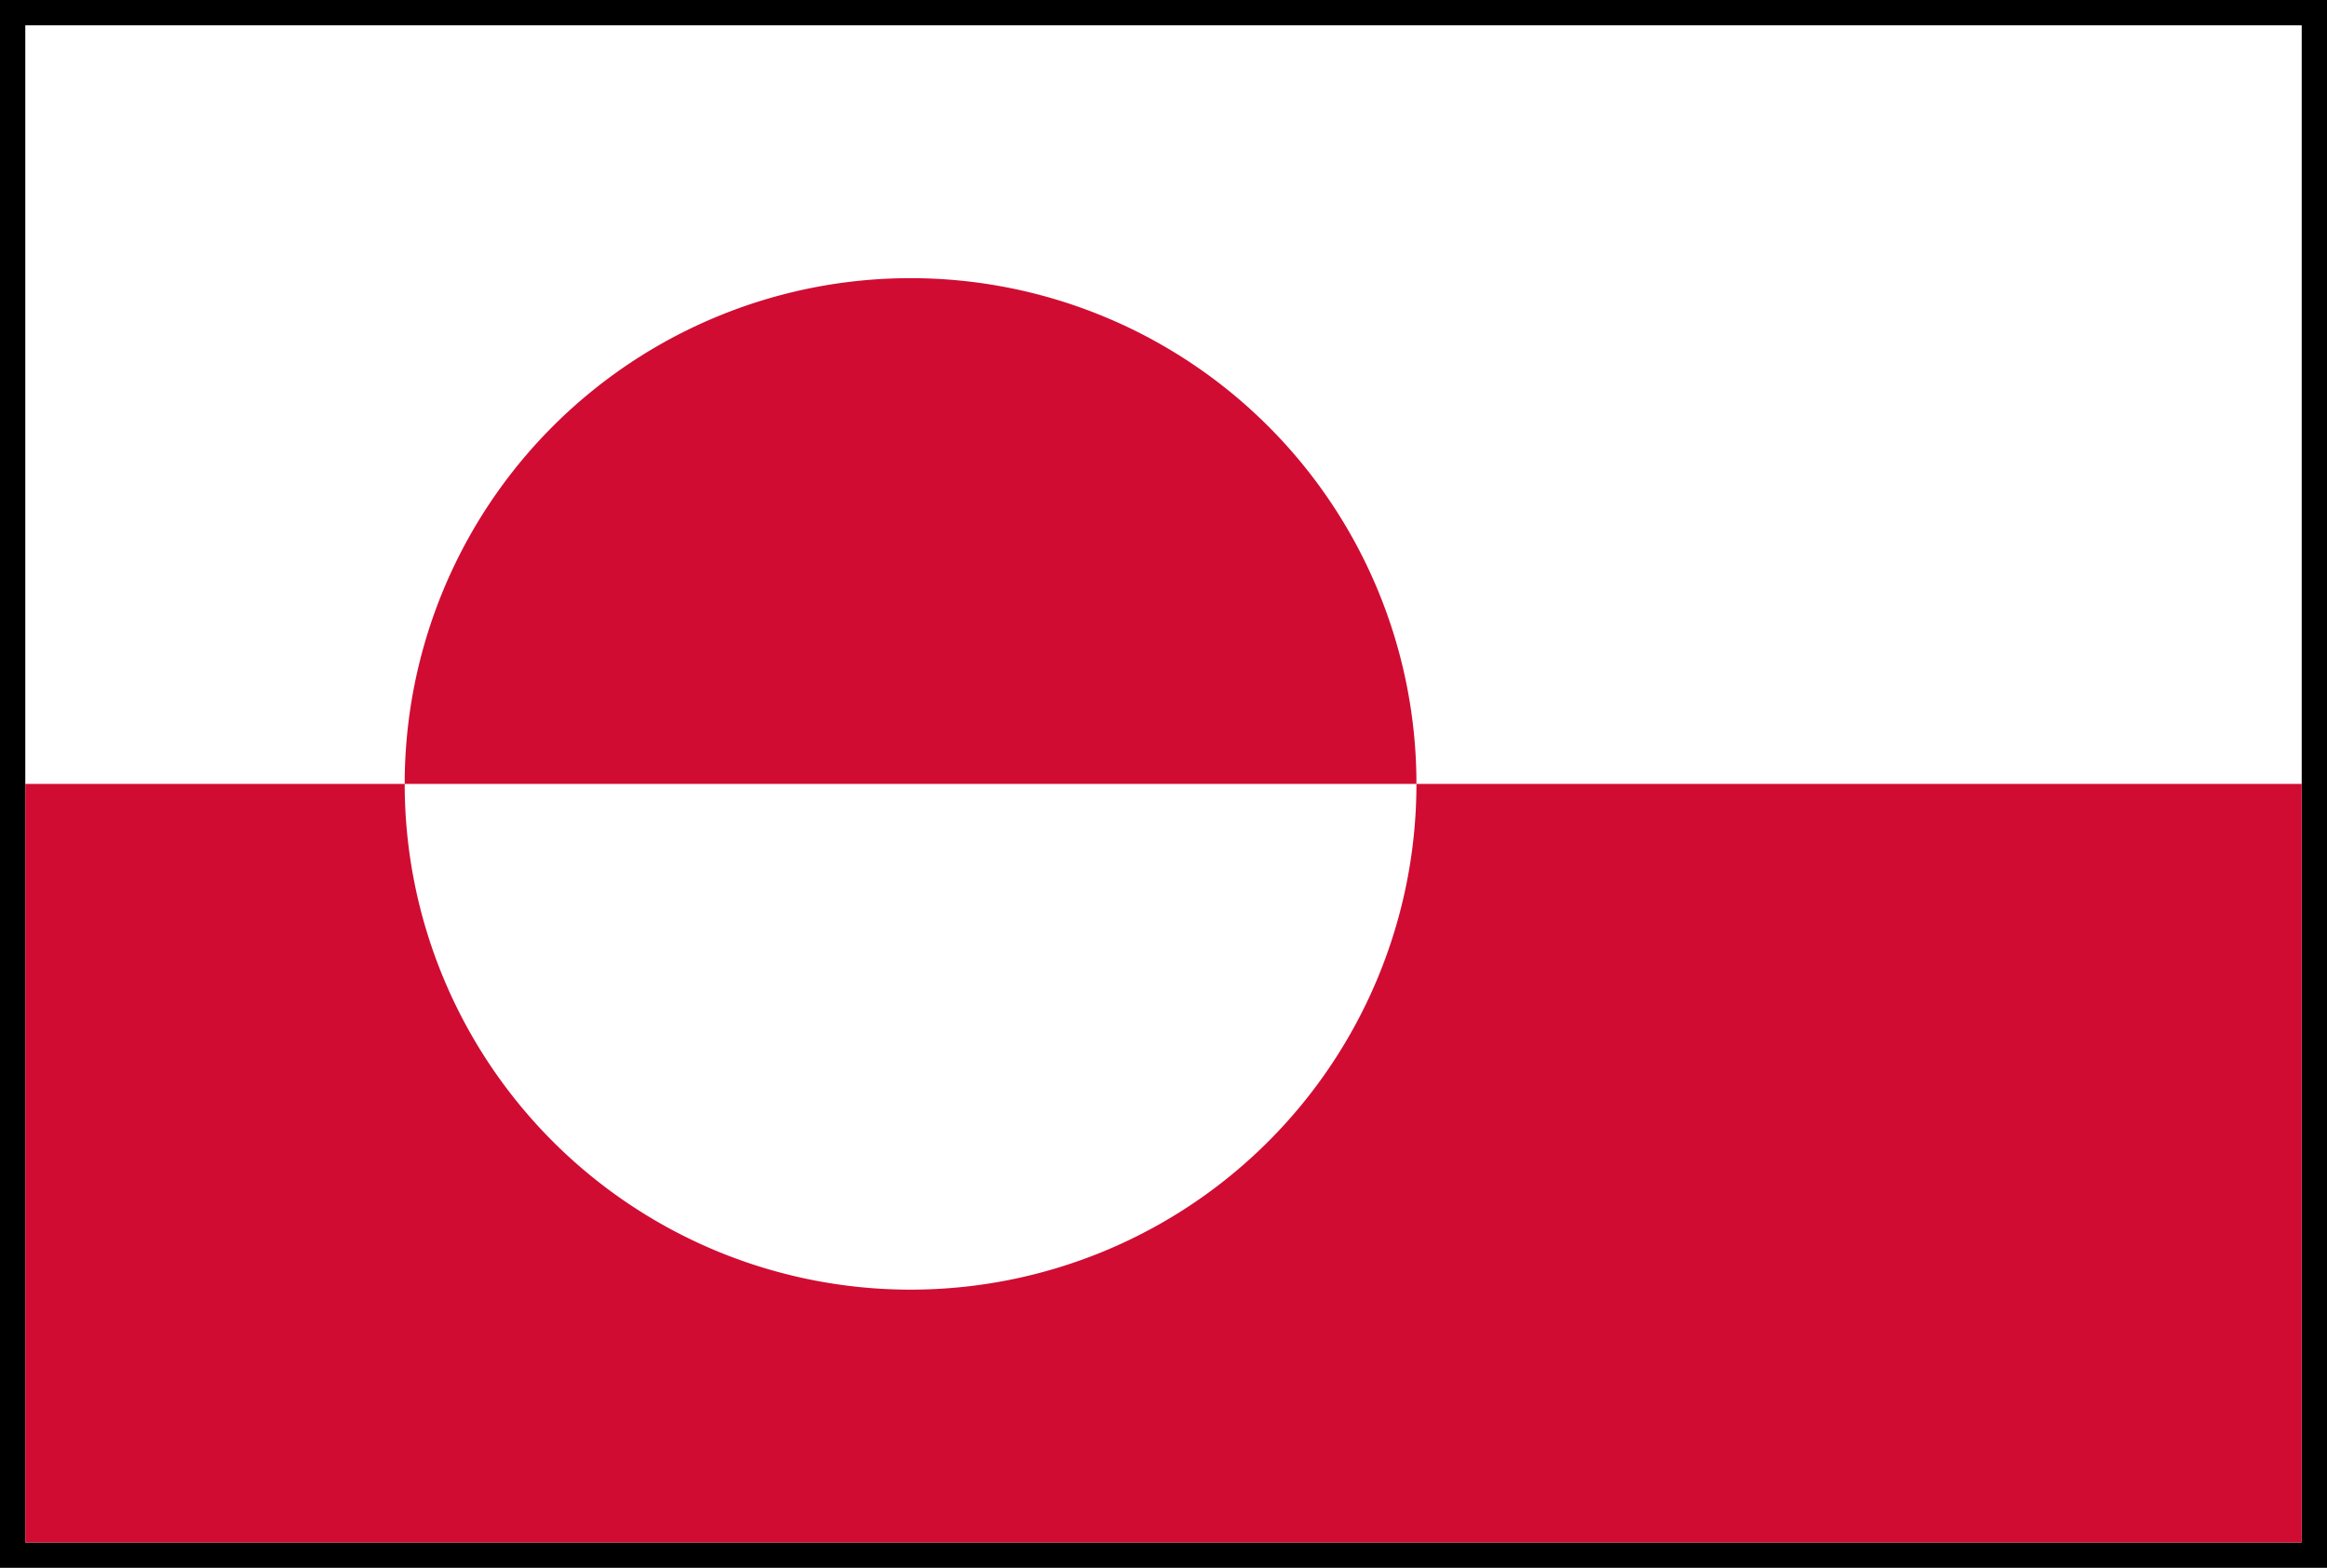
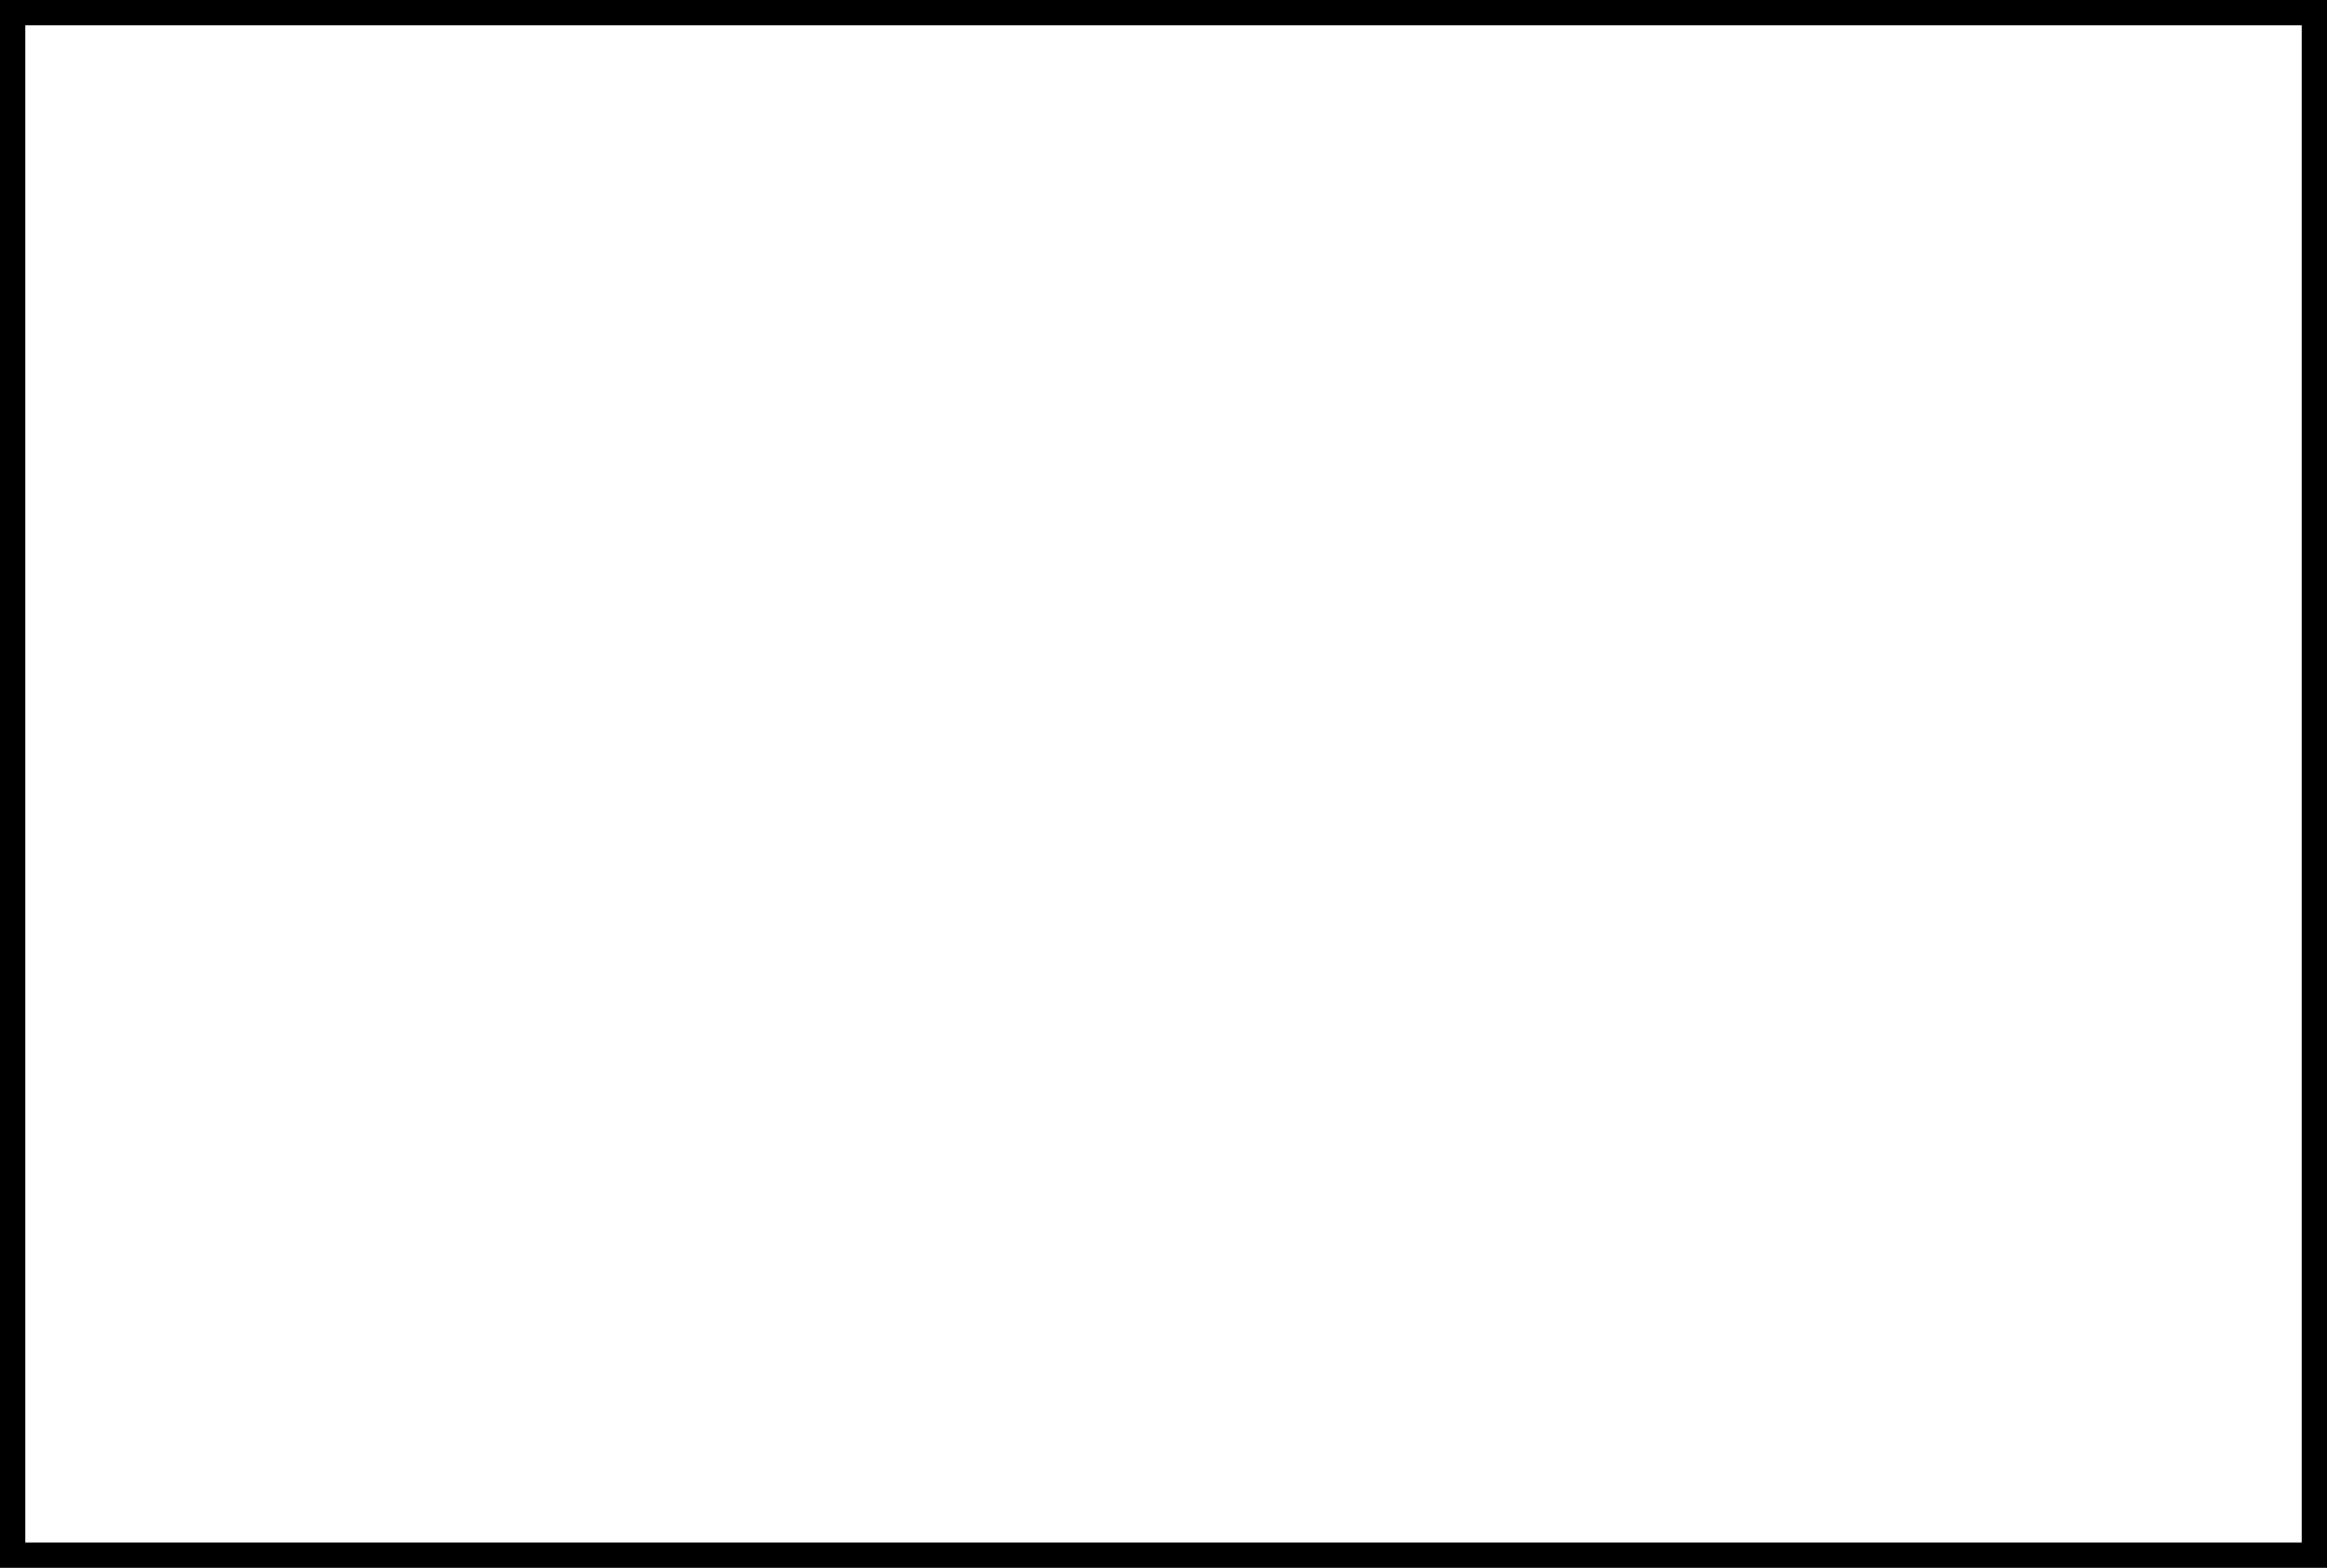
<svg xmlns="http://www.w3.org/2000/svg" width="920" height="620">
  <rect width="920" height="620" fill="#000" />
  <svg x="10" y="10" width="900" height="600" viewBox="0,0 18,12">
    <rect width="18" height="12" fill="#fff" />
-     <path fill="#d00c33" d="M 0,6 h 18 v 6 H 0 z m 3,0 a 4,4 0 0 0 8,0 a 4,4 0 0 0 -8,0" />
  </svg>
</svg>